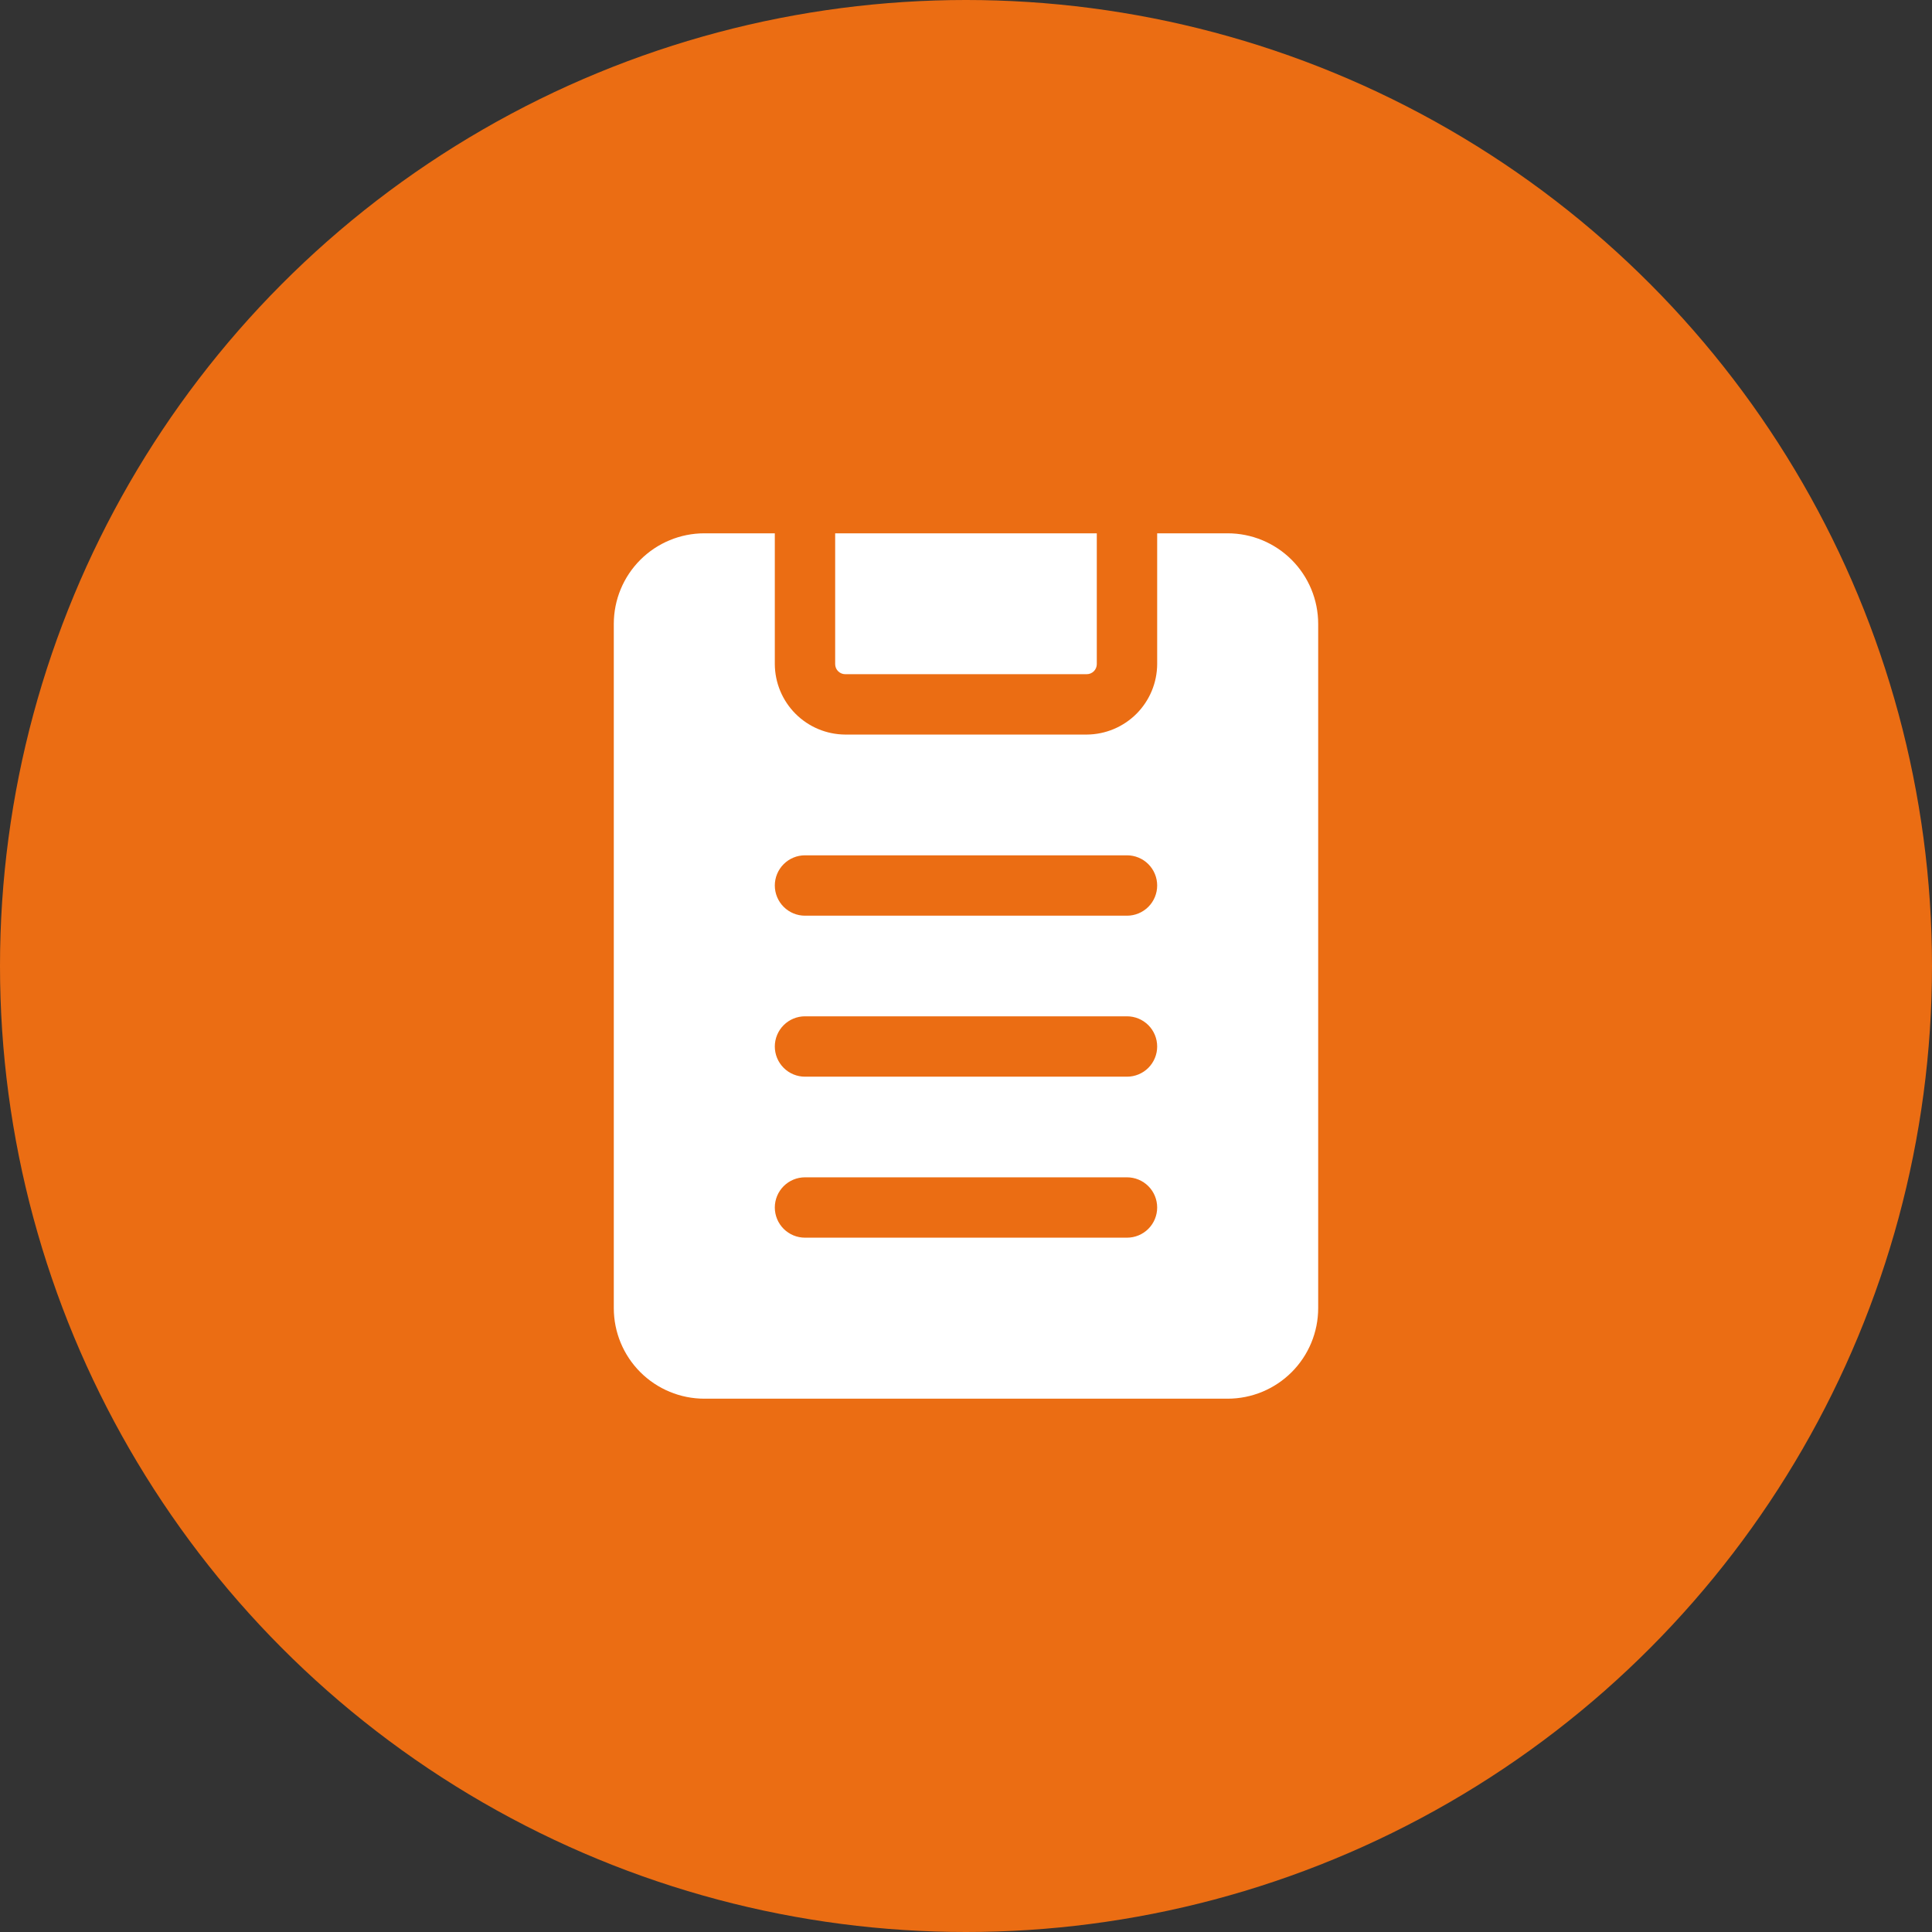
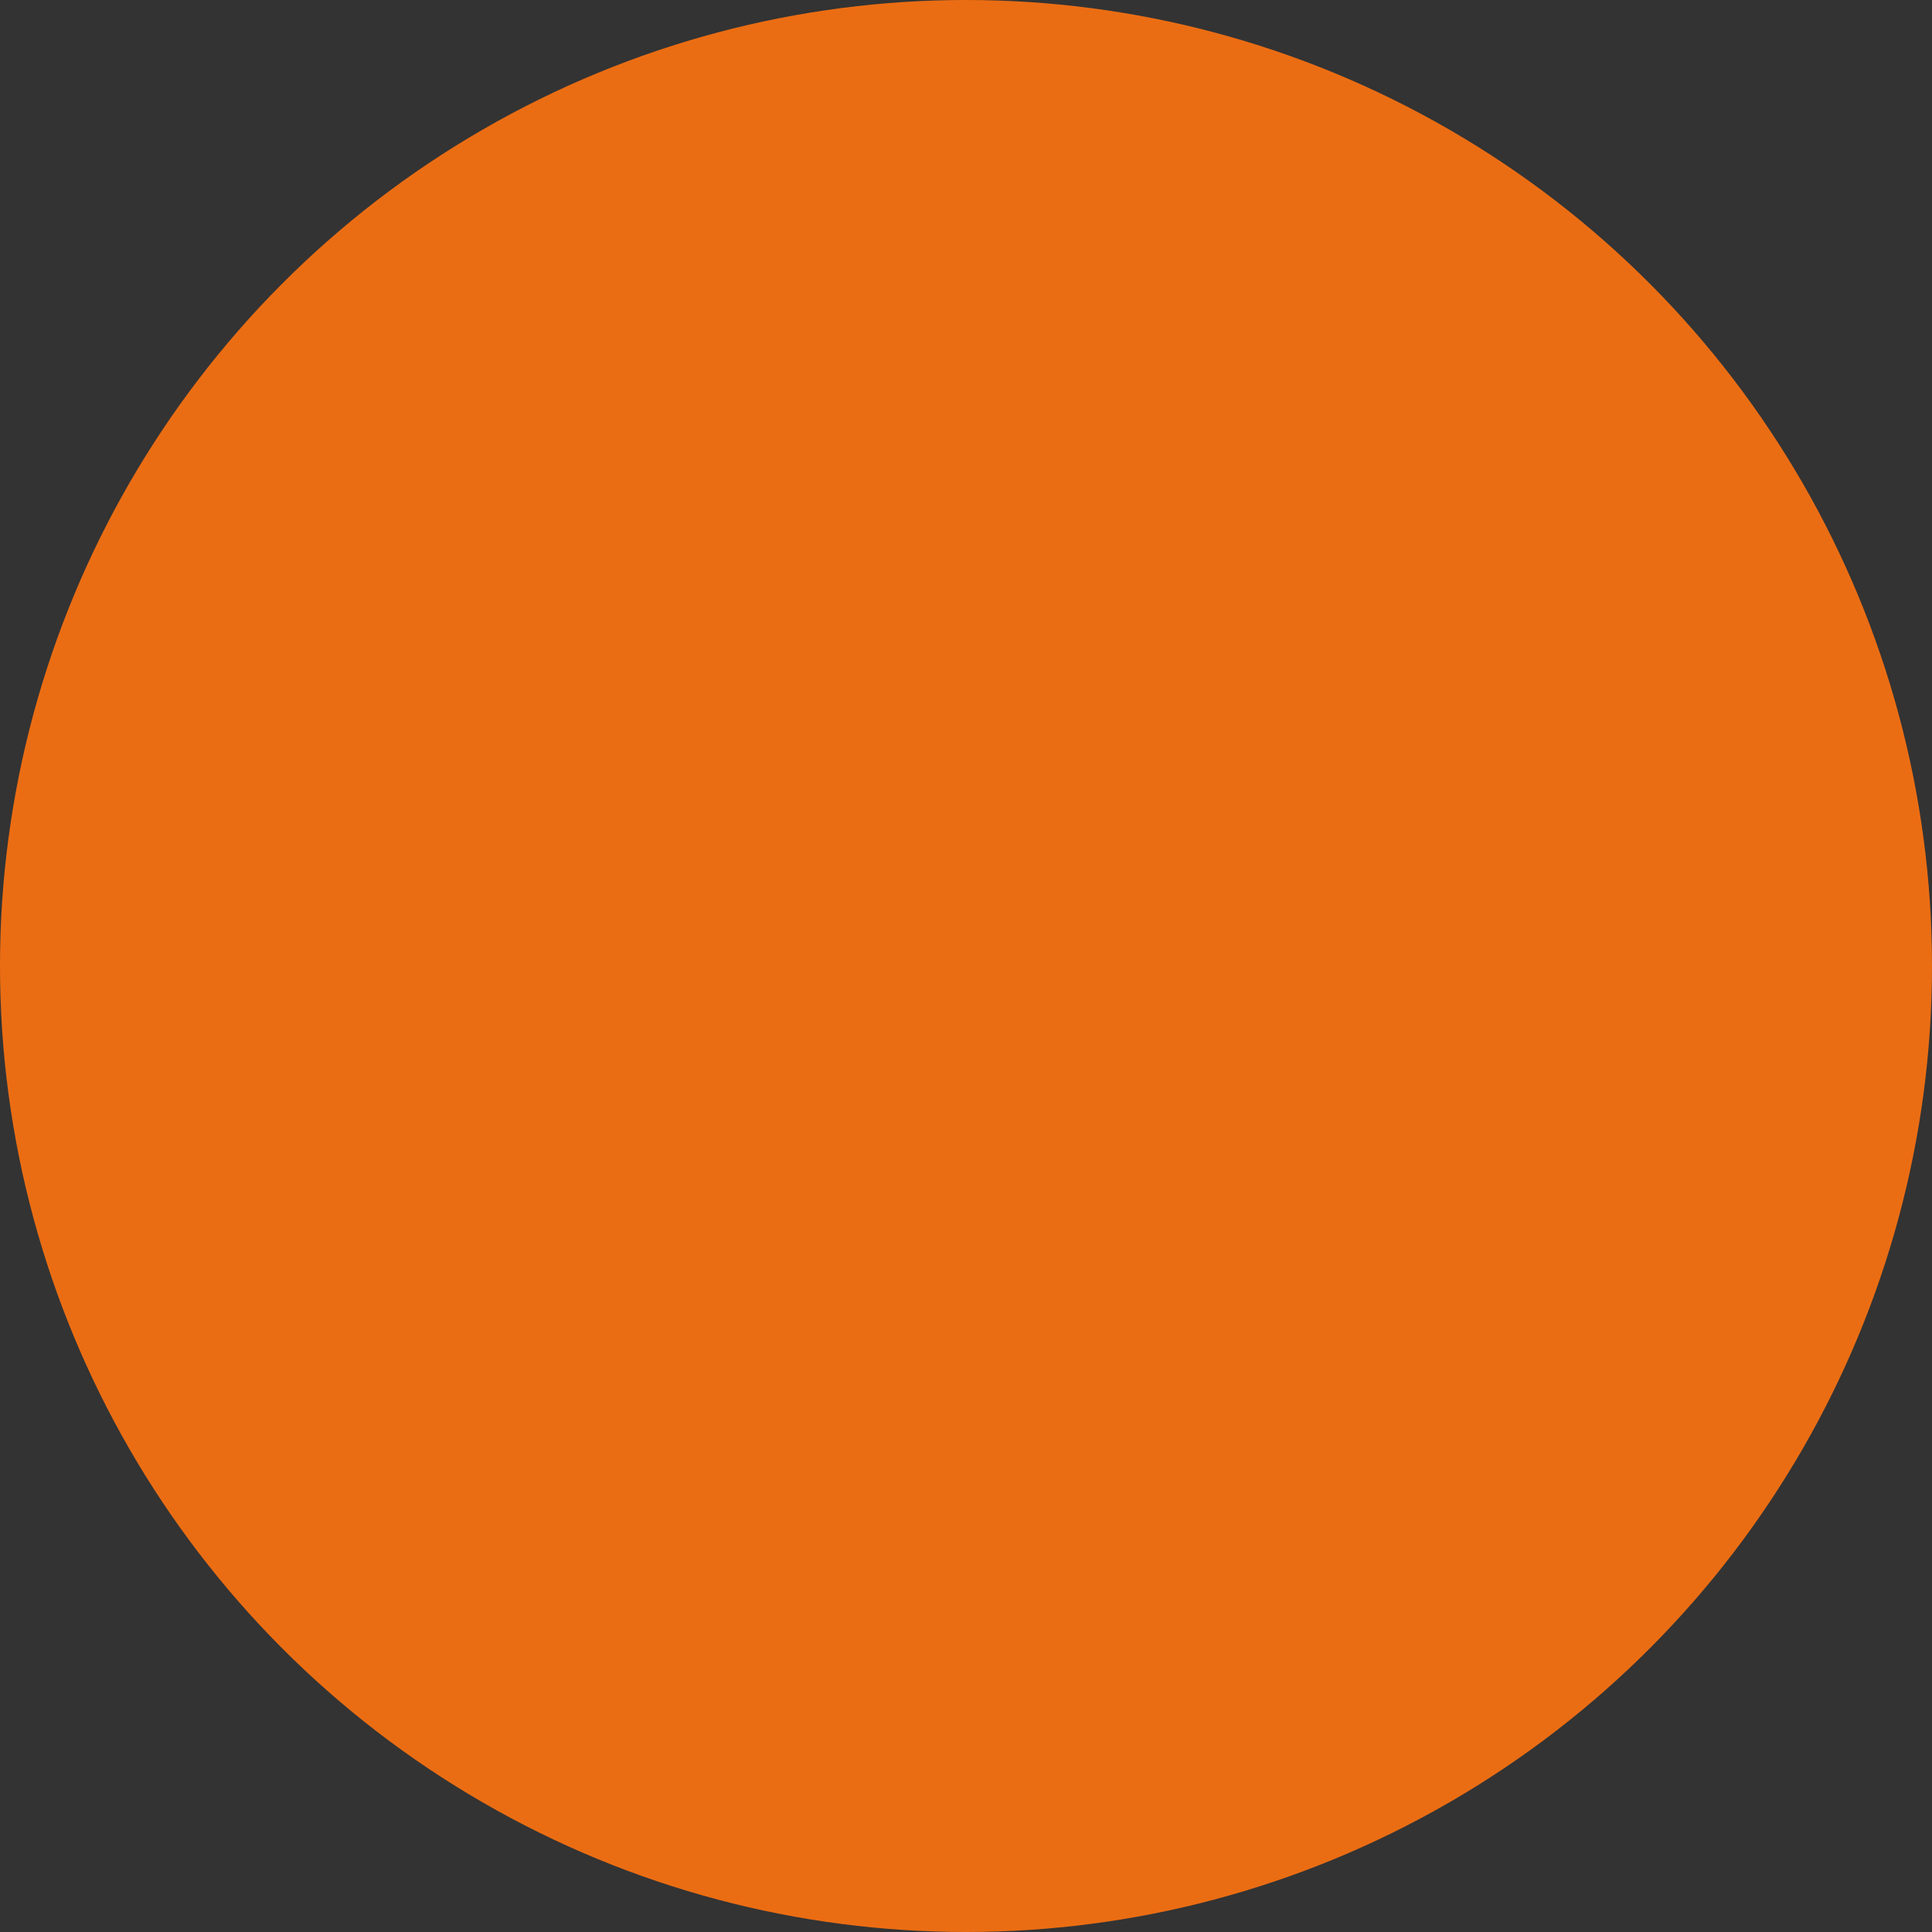
<svg xmlns="http://www.w3.org/2000/svg" width="100" height="100" viewBox="0 0 100 100" fill="none">
  <rect x="0" y="0" width="100" height="100" fill="#333333" stroke="none" />
  <circle cx="50" cy="50" r="50" fill="#EB6D13" />
-   <path d="M43.749 34.896H56.249C56.388 34.896 56.52 34.841 56.618 34.743C56.715 34.646 56.77 34.513 56.77 34.375V27.604H43.228V34.375C43.228 34.513 43.283 34.646 43.381 34.743C43.479 34.841 43.611 34.896 43.749 34.896Z" fill="white" />
-   <path d="M63.541 27.604H59.895V34.375C59.89 35.34 59.504 36.264 58.822 36.947C58.139 37.63 57.215 38.015 56.25 38.021H43.75C42.784 38.015 41.86 37.63 41.178 36.947C40.495 36.264 40.109 35.34 40.104 34.375V27.604H36.458C35.215 27.604 34.023 28.098 33.143 28.977C32.264 29.856 31.77 31.049 31.77 32.292V67.708C31.77 68.952 32.264 70.144 33.143 71.023C34.023 71.902 35.215 72.396 36.458 72.396H63.541C64.784 72.396 65.977 71.902 66.856 71.023C67.735 70.144 68.229 68.952 68.229 67.708V32.292C68.229 31.049 67.735 29.856 66.856 28.977C65.977 28.098 64.784 27.604 63.541 27.604ZM58.333 64.062H41.666C41.252 64.062 40.855 63.898 40.562 63.605C40.269 63.312 40.104 62.914 40.104 62.5C40.104 62.086 40.269 61.688 40.562 61.395C40.855 61.102 41.252 60.938 41.666 60.938H58.333C58.747 60.938 59.145 61.102 59.438 61.395C59.731 61.688 59.895 62.086 59.895 62.5C59.895 62.914 59.731 63.312 59.438 63.605C59.145 63.898 58.747 64.062 58.333 64.062ZM58.333 55.729H41.666C41.252 55.729 40.855 55.565 40.562 55.272C40.269 54.978 40.104 54.581 40.104 54.167C40.104 53.752 40.269 53.355 40.562 53.062C40.855 52.769 41.252 52.604 41.666 52.604H58.333C58.747 52.604 59.145 52.769 59.438 53.062C59.731 53.355 59.895 53.752 59.895 54.167C59.895 54.581 59.731 54.978 59.438 55.272C59.145 55.565 58.747 55.729 58.333 55.729ZM58.333 47.396H41.666C41.252 47.396 40.855 47.231 40.562 46.938C40.269 46.645 40.104 46.248 40.104 45.833C40.104 45.419 40.269 45.022 40.562 44.728C40.855 44.435 41.252 44.271 41.666 44.271H58.333C58.747 44.271 59.145 44.435 59.438 44.728C59.731 45.022 59.895 45.419 59.895 45.833C59.895 46.248 59.731 46.645 59.438 46.938C59.145 47.231 58.747 47.396 58.333 47.396Z" fill="white" />
</svg>